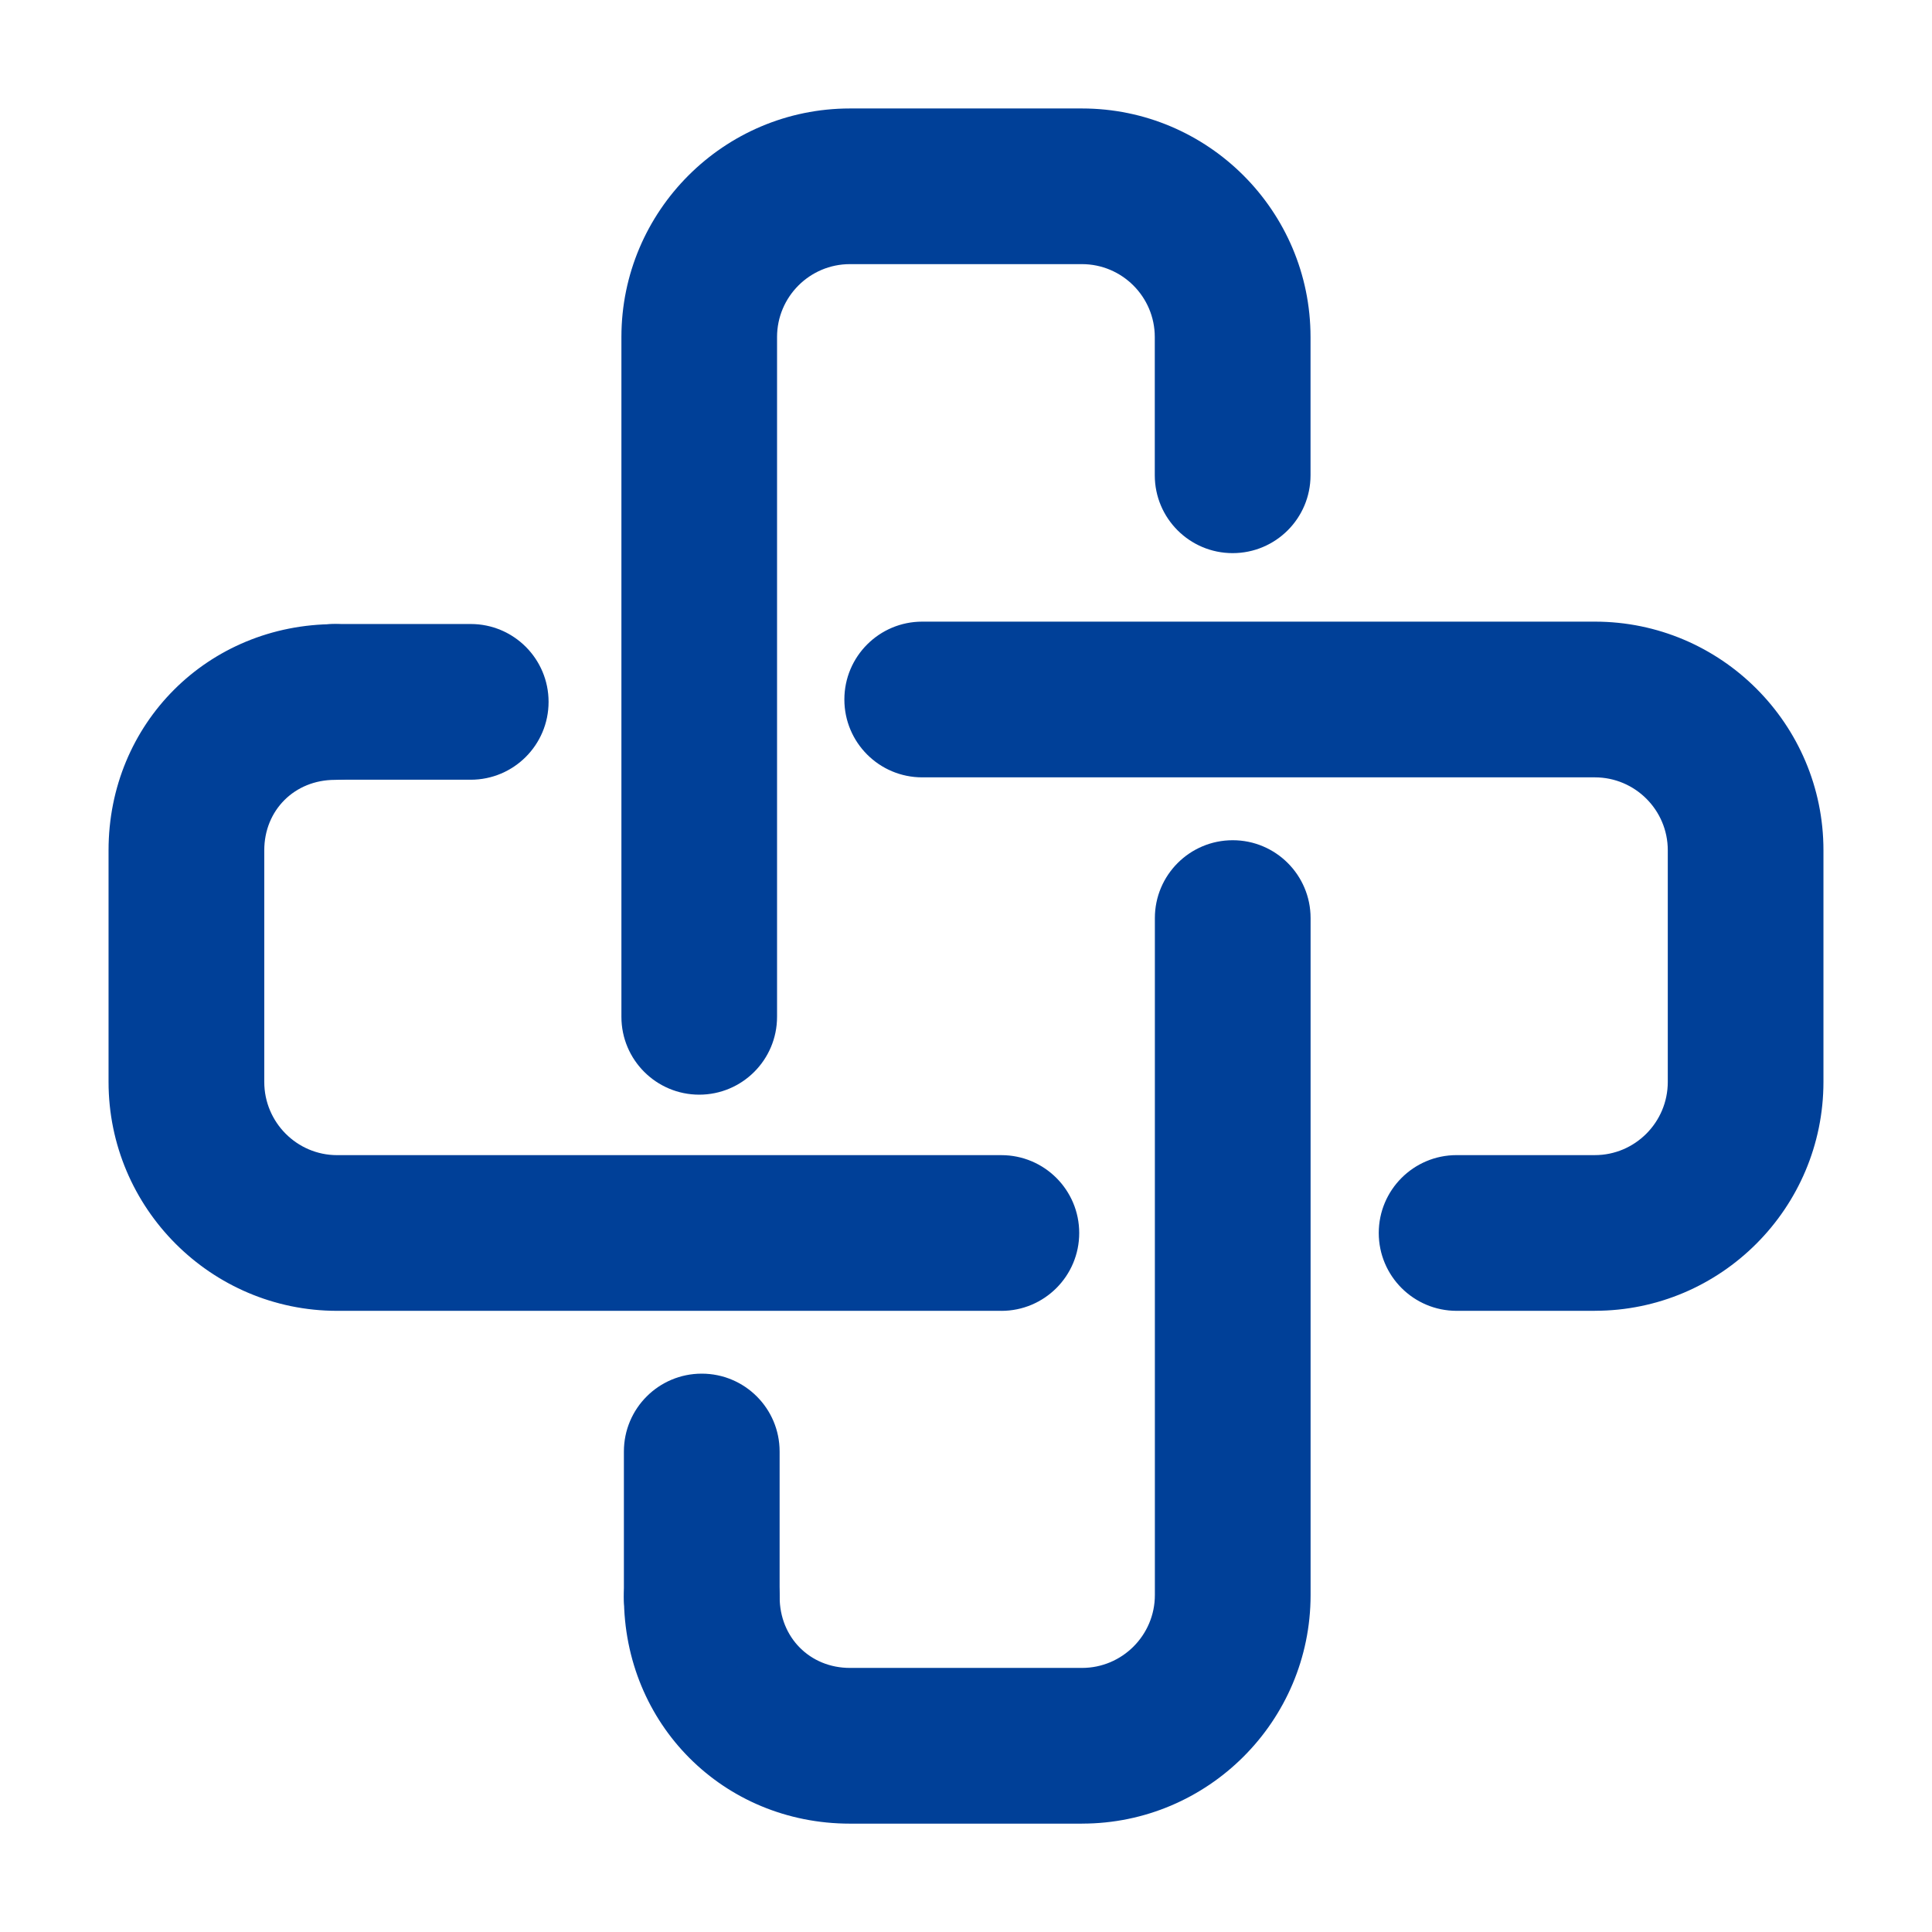
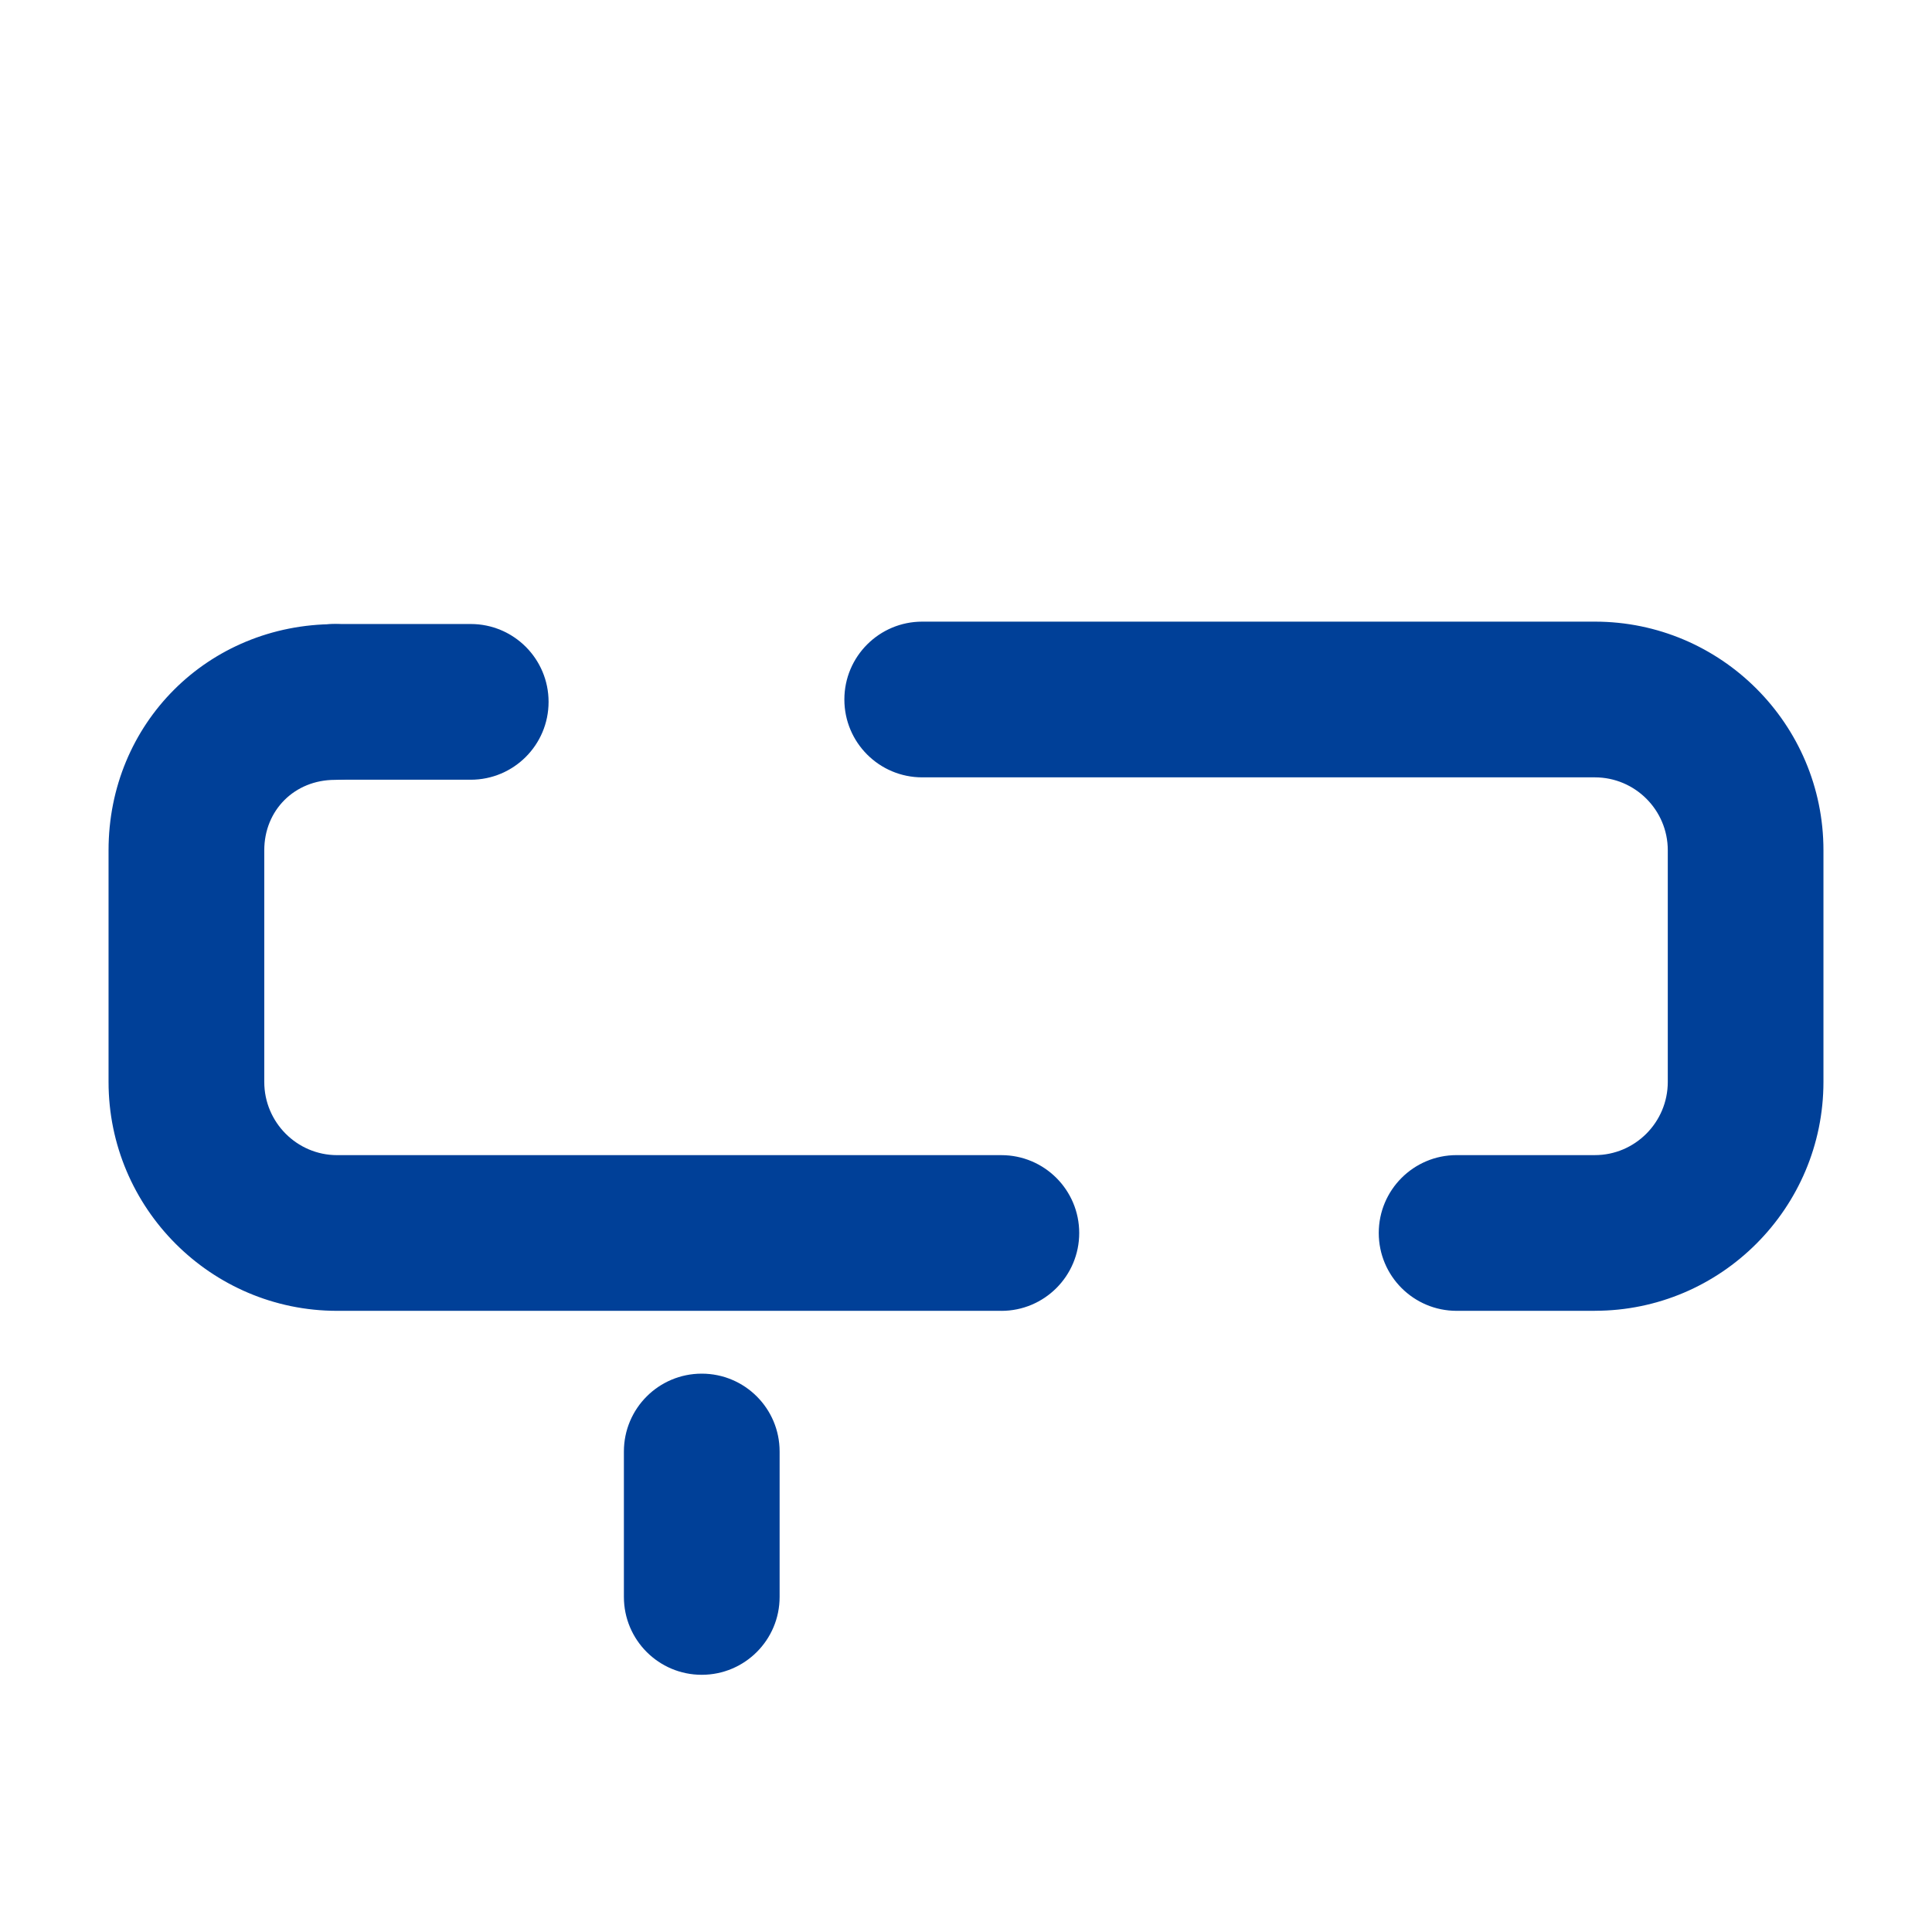
<svg xmlns="http://www.w3.org/2000/svg" width="70" height="70" viewBox="0 0 70 70" fill="none">
  <path d="M57.785 47.494H52.776C51.218 47.494 49.955 46.231 49.955 44.673C49.955 43.115 51.218 41.852 52.776 41.852H57.785C59.241 41.852 60.427 40.662 60.427 39.2V30.806C60.427 29.35 59.242 28.165 57.785 28.165H33.414C31.856 28.165 30.593 26.903 30.593 25.344C30.593 23.786 31.856 22.523 33.414 22.523H57.785C62.352 22.523 66.067 26.238 66.067 30.804V39.199C66.067 43.771 62.352 47.492 57.785 47.492V47.494ZM36.281 47.494H12.214C7.648 47.494 3.933 43.774 3.933 39.2V30.806C3.933 26.212 7.536 22.614 12.135 22.614C13.693 22.614 14.956 23.877 14.956 25.435C14.956 26.994 13.693 28.256 12.135 28.256C10.675 28.256 9.575 29.353 9.575 30.807V39.202C9.575 40.663 10.759 41.853 12.215 41.853H36.281C37.839 41.853 39.102 43.116 39.102 44.674C39.102 46.232 37.839 47.495 36.281 47.495V47.494Z" fill="#004098" />
  <path d="M17.055 28.251H12.135C10.577 28.251 9.314 26.989 9.314 25.43C9.314 23.872 10.577 22.609 12.135 22.609H17.055C18.613 22.609 19.876 23.872 19.876 25.43C19.876 26.989 18.613 28.251 17.055 28.251Z" fill="#004098" />
-   <path d="M39.203 66.074H30.797C26.204 66.074 22.606 62.467 22.606 57.861C22.606 56.302 23.869 55.039 25.427 55.039C26.985 55.039 28.248 56.302 28.248 57.861C28.248 59.328 29.344 60.432 30.797 60.432H39.203C40.659 60.432 41.843 59.248 41.843 57.792V33.264C41.843 31.706 43.106 30.443 44.664 30.443C46.222 30.443 47.485 31.706 47.485 33.264V57.792C47.485 62.359 43.77 66.073 39.204 66.073L39.203 66.074ZM25.336 39.662C23.778 39.662 22.515 38.399 22.515 36.841V12.211C22.515 7.644 26.23 3.93 30.796 3.93H39.202C43.767 3.93 47.483 7.644 47.483 12.211V17.22C47.483 18.778 46.22 20.041 44.661 20.041C43.103 20.041 41.84 18.778 41.84 17.22V12.211C41.84 10.755 40.656 9.57 39.2 9.57H30.794C29.338 9.57 28.154 10.755 28.154 12.211V36.841C28.154 38.399 26.891 39.662 25.333 39.662H25.336Z" fill="#004098" />
  <path d="M25.425 60.681C23.867 60.681 22.605 59.418 22.605 57.86V52.59C22.605 51.032 23.867 49.77 25.425 49.77C26.984 49.77 28.247 51.032 28.247 52.59V57.86C28.247 59.418 26.984 60.681 25.425 60.681Z" fill="#004098" />
</svg>